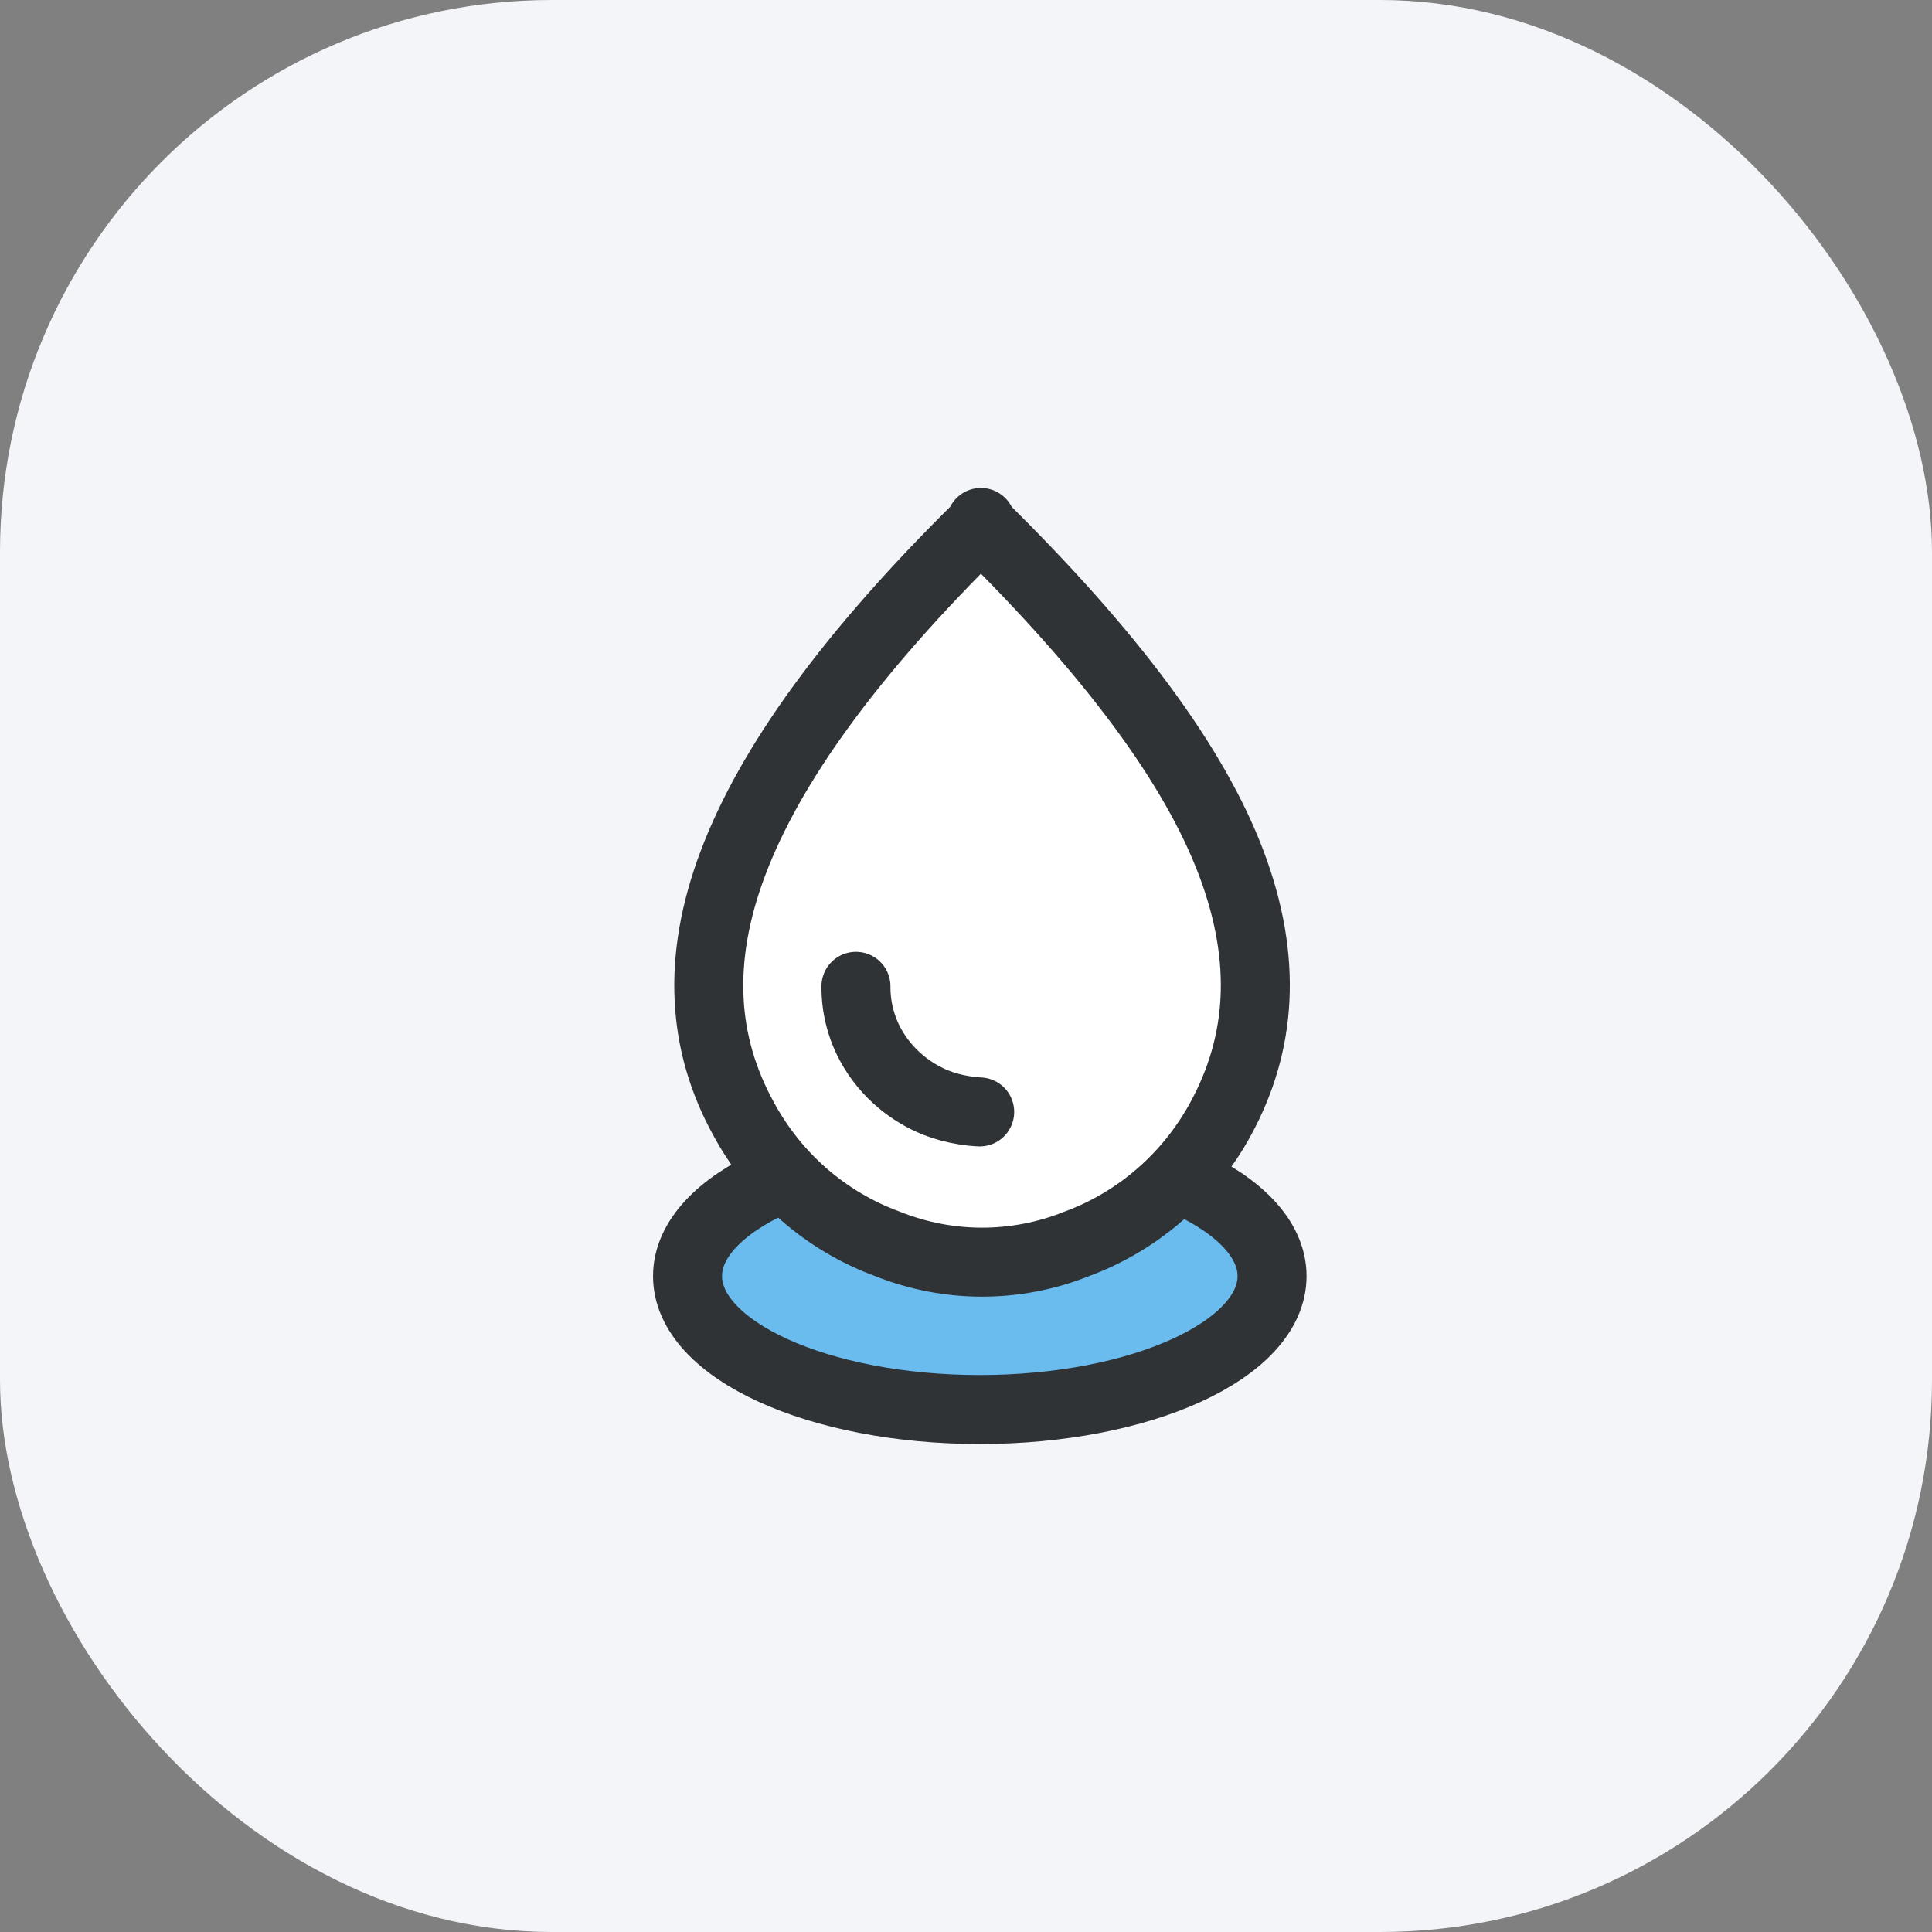
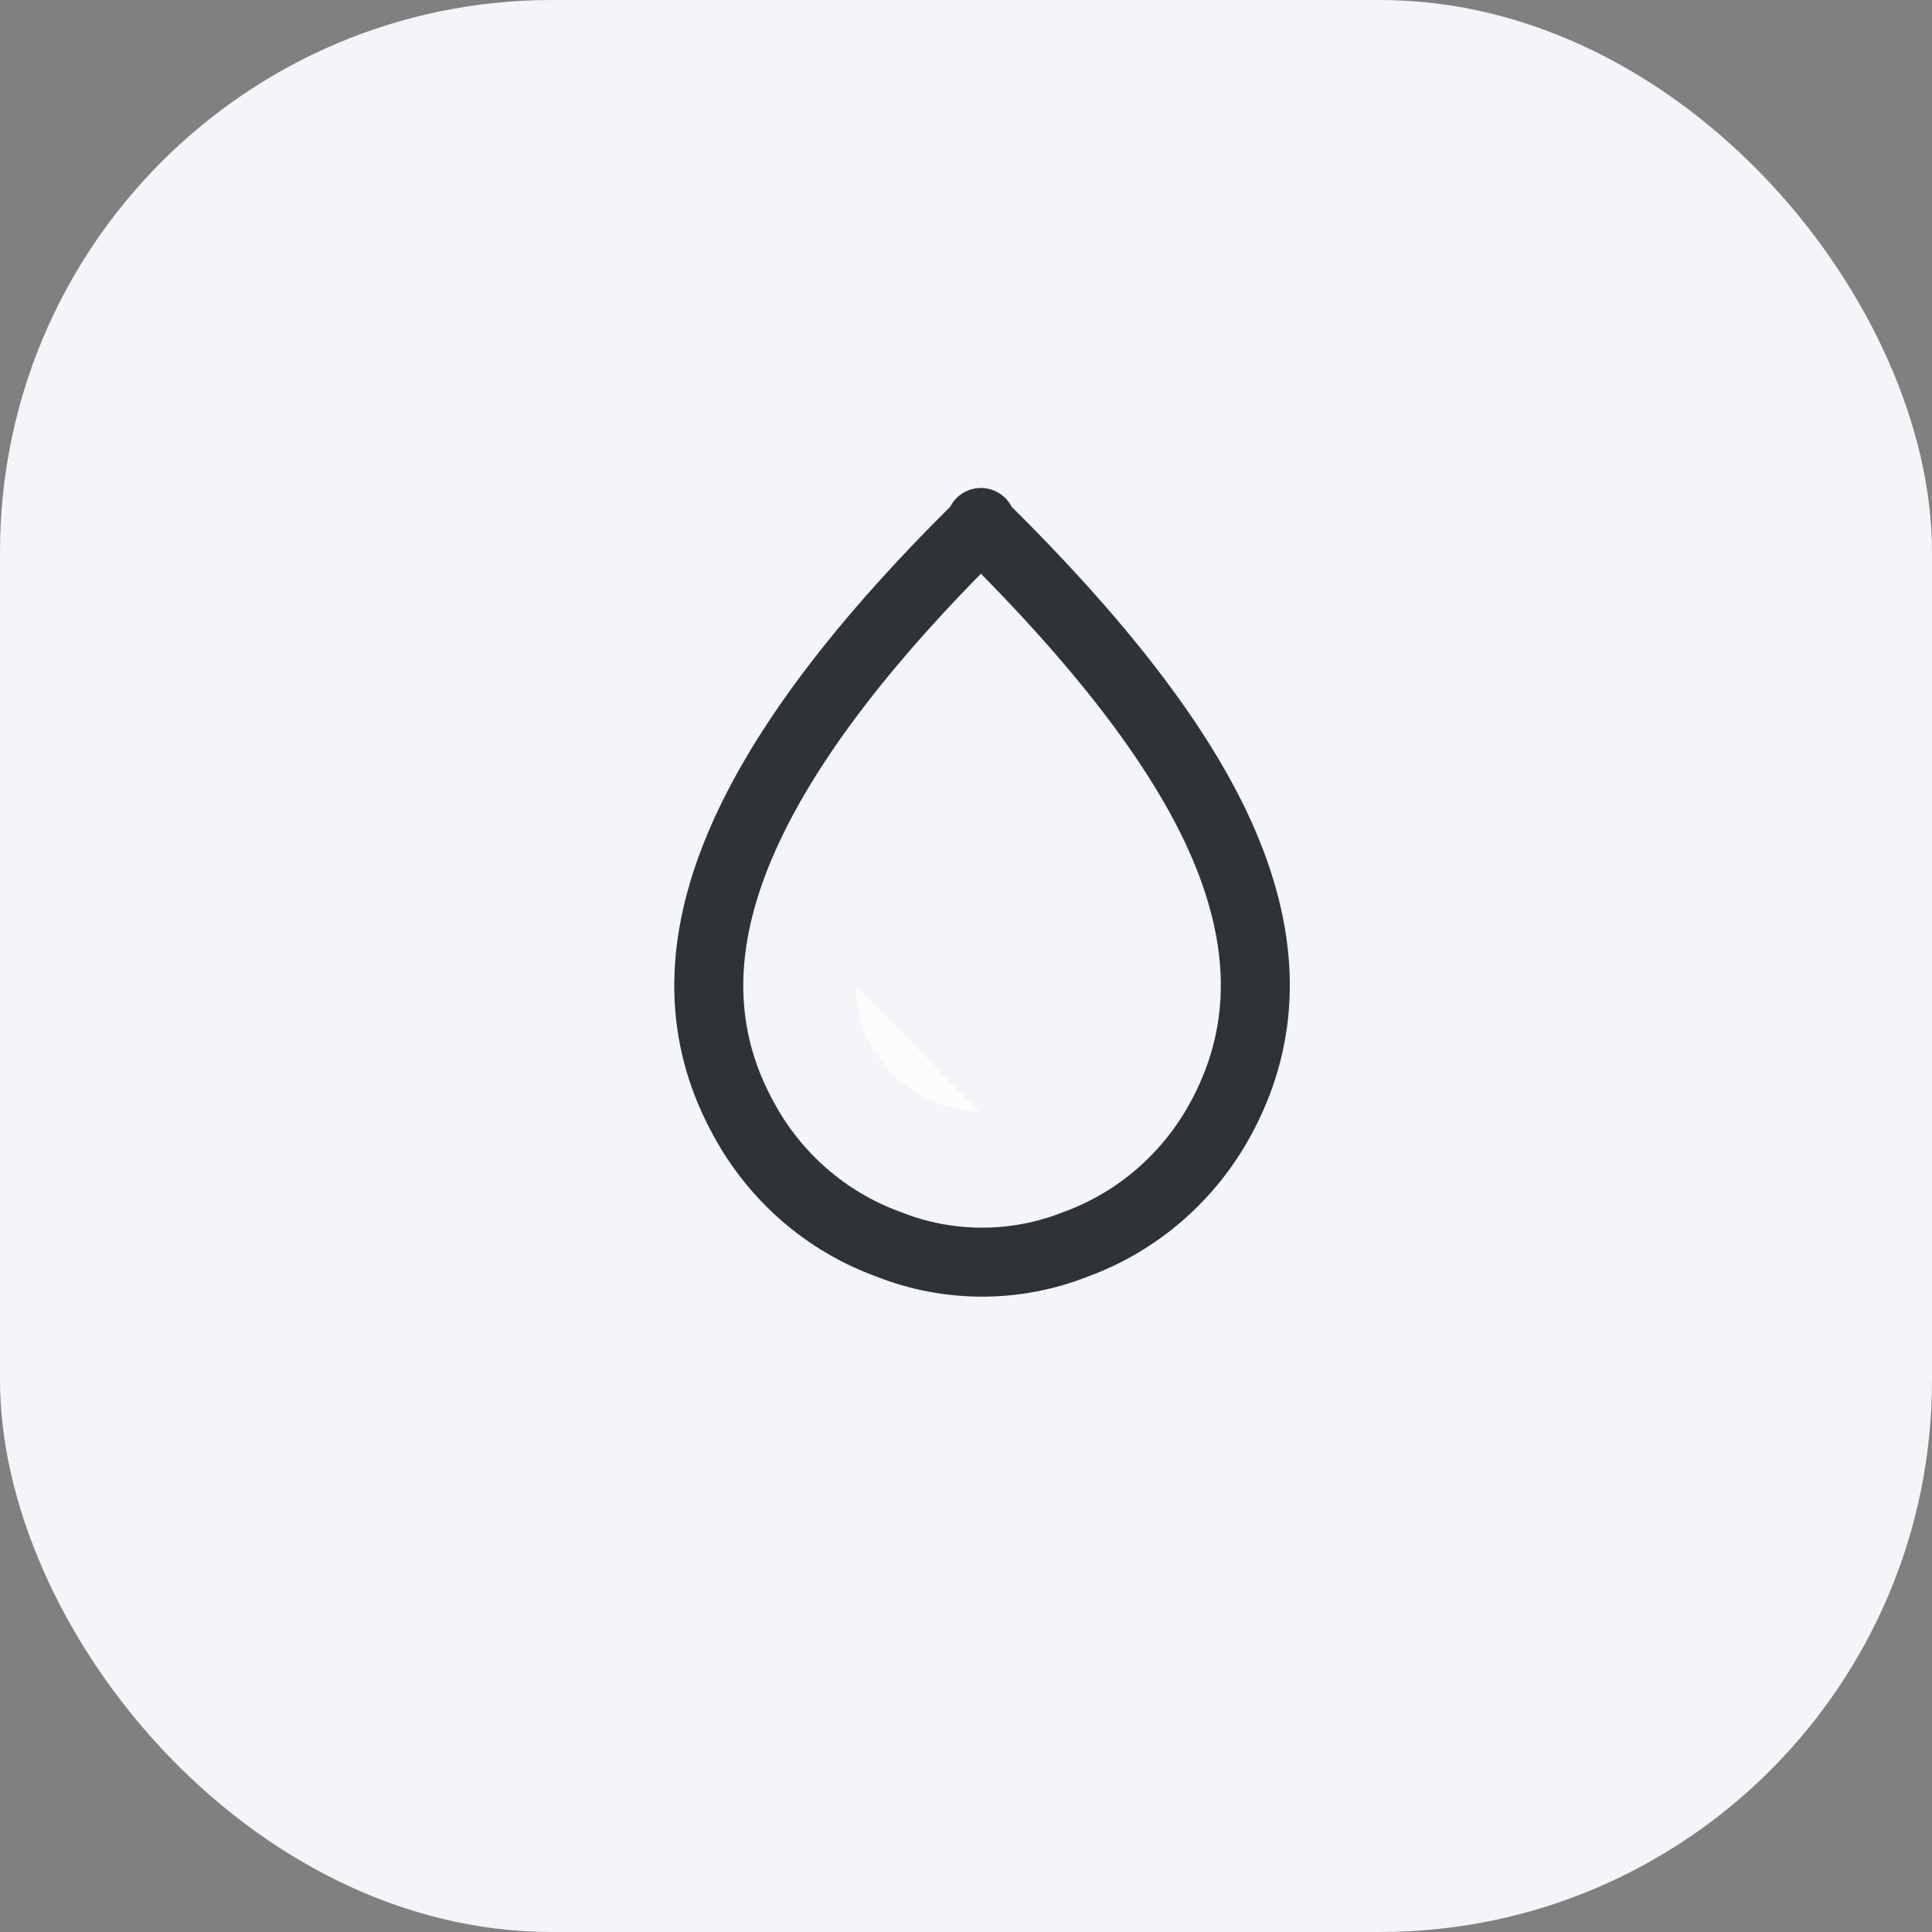
<svg xmlns="http://www.w3.org/2000/svg" width="70" height="70" viewBox="0 0 70 70" fill="none">
  <rect x="0" y="0" width="70" height="70" fill="#808080" stroke="none" />
  <rect width="70" height="70" rx="20" fill="#F3F5F9" />
-   <path d="M46.089 46.237C46.089 48.906 41.343 51.07 35.496 51.07C29.65 51.07 24.911 48.906 24.911 46.237C24.911 43.567 29.65 41.403 35.496 41.403C41.343 41.403 46.089 43.567 46.089 46.237Z" fill="#6ABBEE" stroke="#2F3336" stroke-width="2.5" stroke-linecap="round" stroke-linejoin="round" />
-   <path d="M35.54 19.019C30.78 23.704 27.893 27.735 26.559 31.267C25.225 34.799 25.458 37.826 26.931 40.518C28.07 42.635 29.929 44.253 32.157 45.069C34.36 45.951 36.808 45.951 39.01 45.069C41.236 44.249 43.094 42.632 44.237 40.518C45.695 37.826 45.943 34.799 44.609 31.267C43.275 27.735 40.3 23.704 35.54 19.019Z" fill="white" />
  <path d="M35.54 19.019V18.93M35.54 19.019C30.78 23.704 27.893 27.735 26.559 31.267C25.225 34.799 25.458 37.826 26.931 40.518C28.07 42.635 29.929 44.253 32.157 45.069C34.36 45.951 36.808 45.951 39.01 45.069C41.236 44.249 43.094 42.632 44.237 40.518C45.695 37.826 45.943 34.799 44.609 31.267C43.275 27.735 40.3 23.704 35.54 19.019Z" stroke="#2F3336" stroke-width="2.5" stroke-linecap="round" stroke-linejoin="round" />
  <path d="M35.496 40.287C35.311 40.279 35.126 40.26 34.942 40.228C34.583 40.173 34.231 40.078 33.892 39.945C33.445 39.762 33.027 39.512 32.653 39.202C32.2 38.828 31.821 38.368 31.538 37.848C31.188 37.202 31.008 36.474 31.013 35.736" fill="#FCFCFC" />
-   <path d="M35.496 40.287C35.311 40.279 35.126 40.26 34.942 40.228C34.583 40.173 34.231 40.078 33.892 39.945C33.445 39.762 33.027 39.512 32.653 39.202C32.2 38.828 31.821 38.368 31.538 37.848C31.188 37.202 31.008 36.474 31.013 35.736" stroke="#2F3336" stroke-width="2.5" stroke-linecap="round" stroke-linejoin="round" />
</svg>